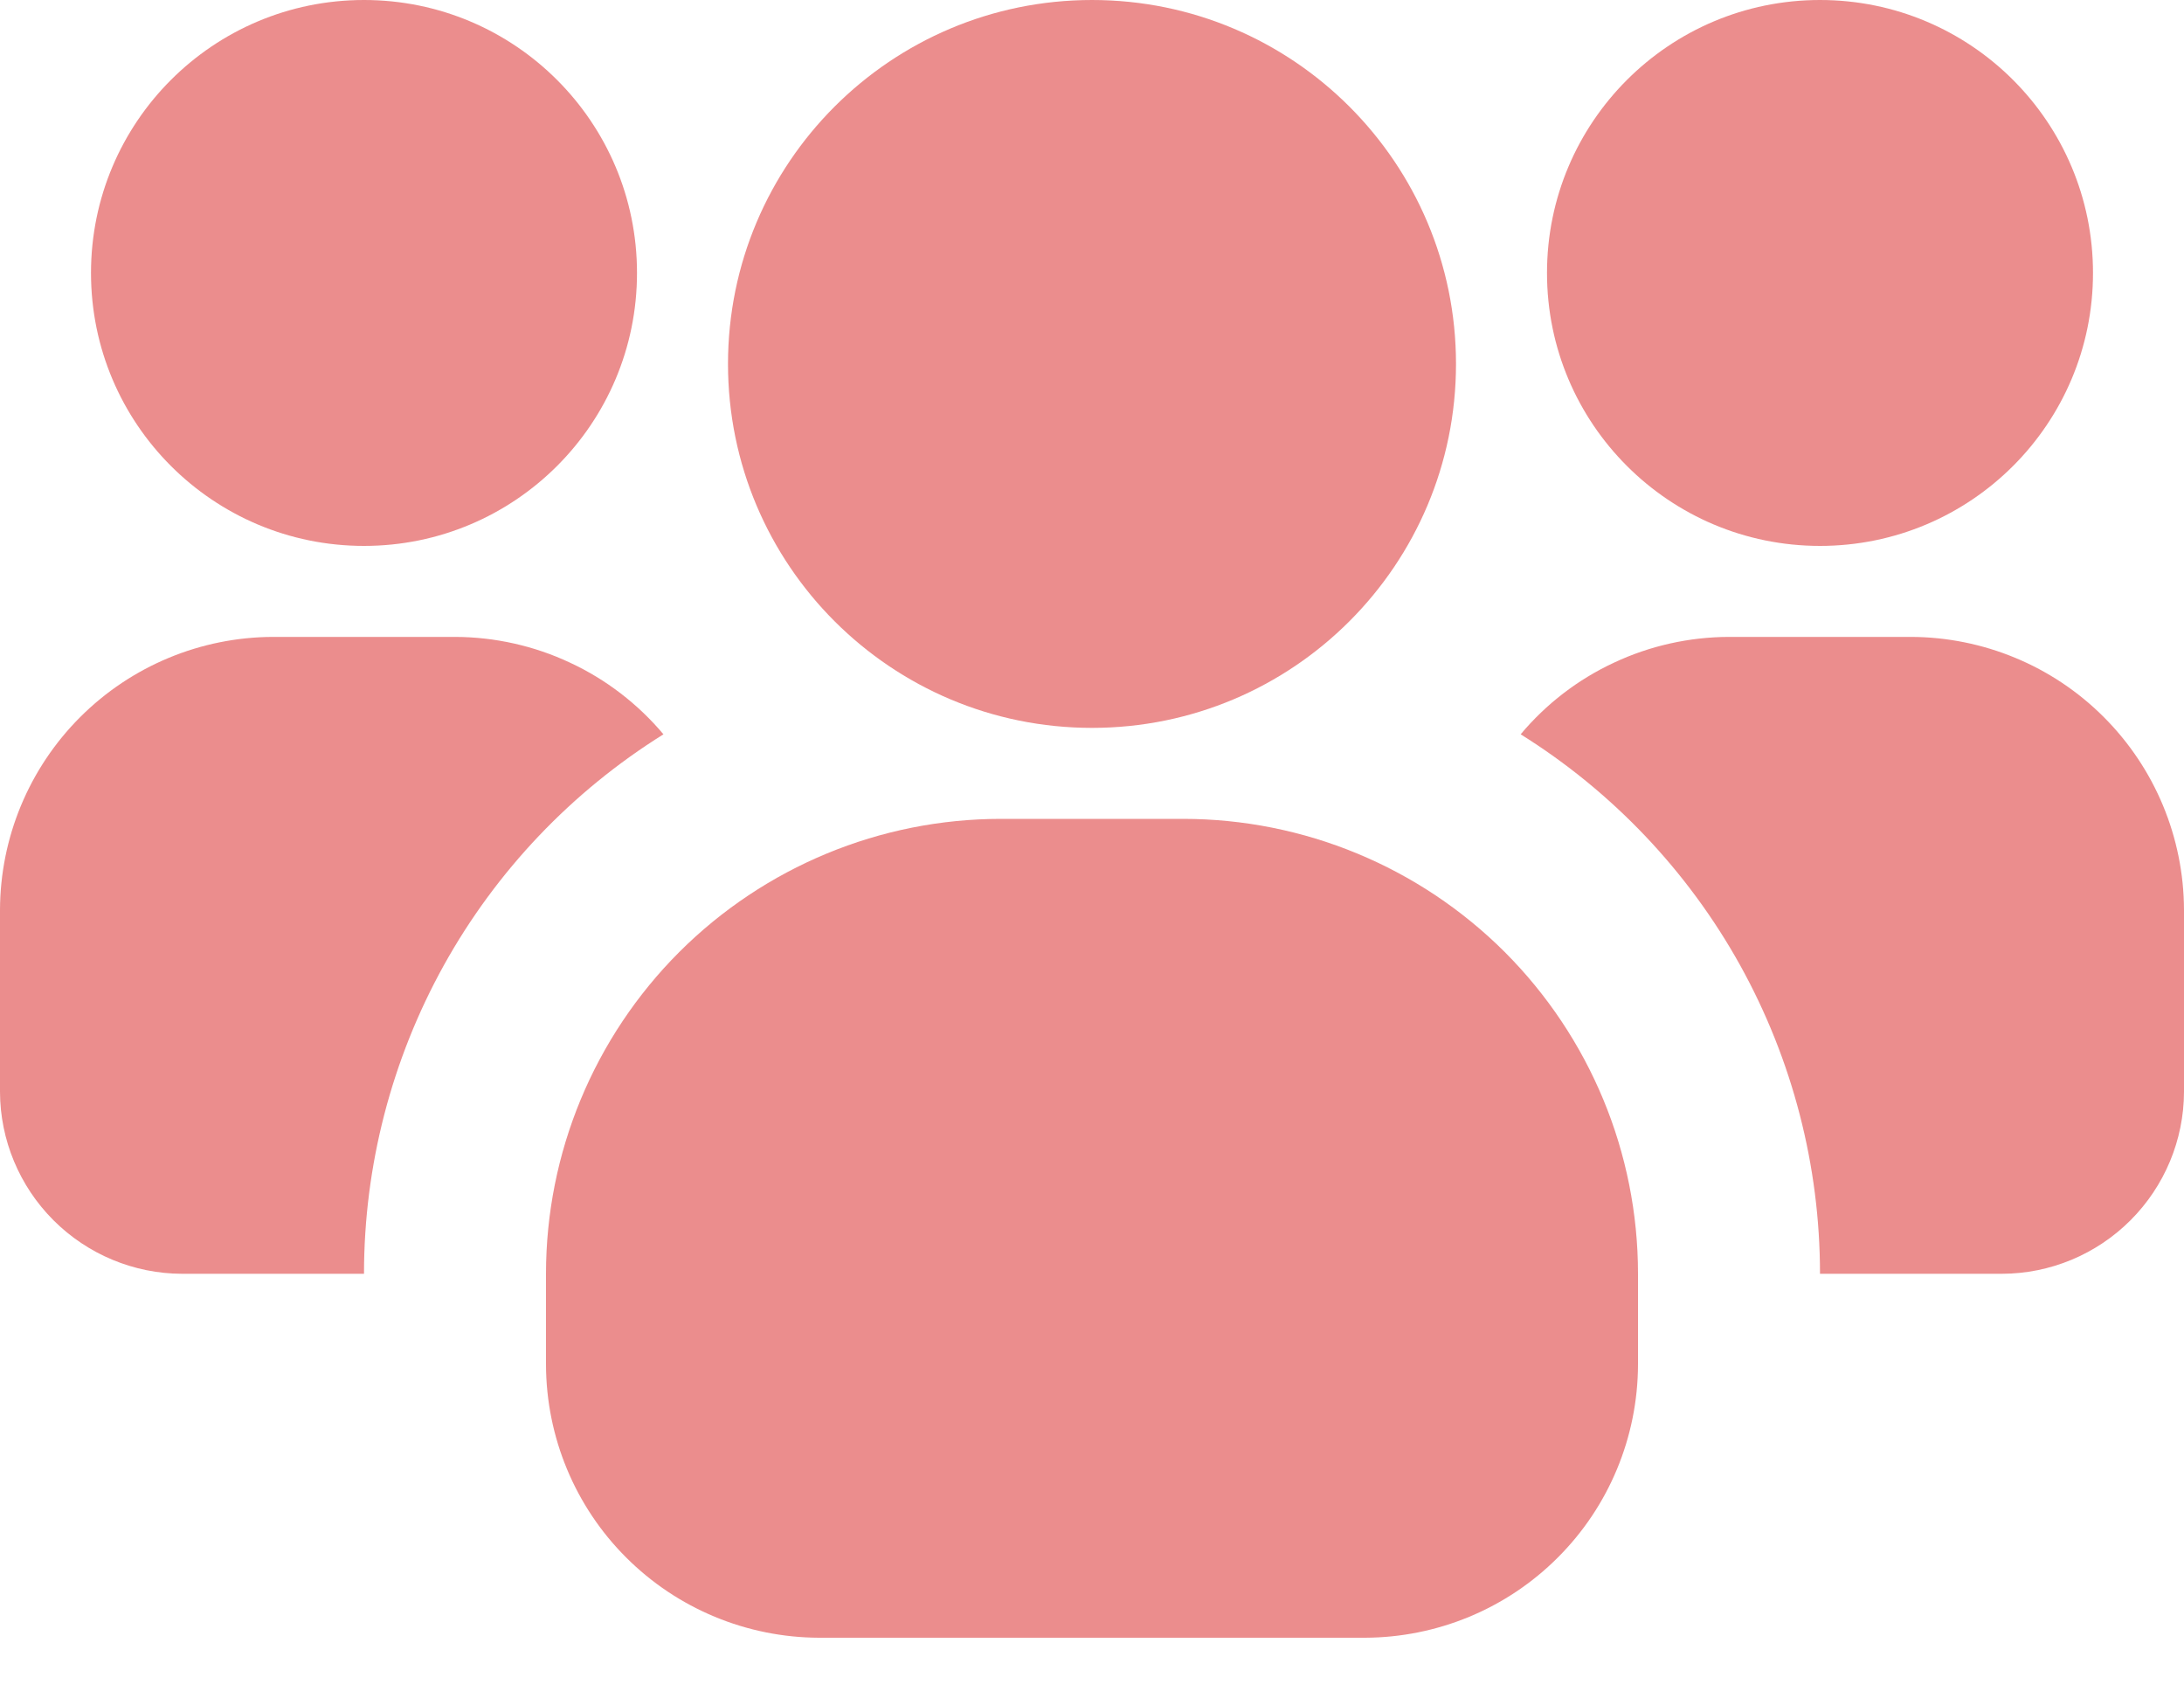
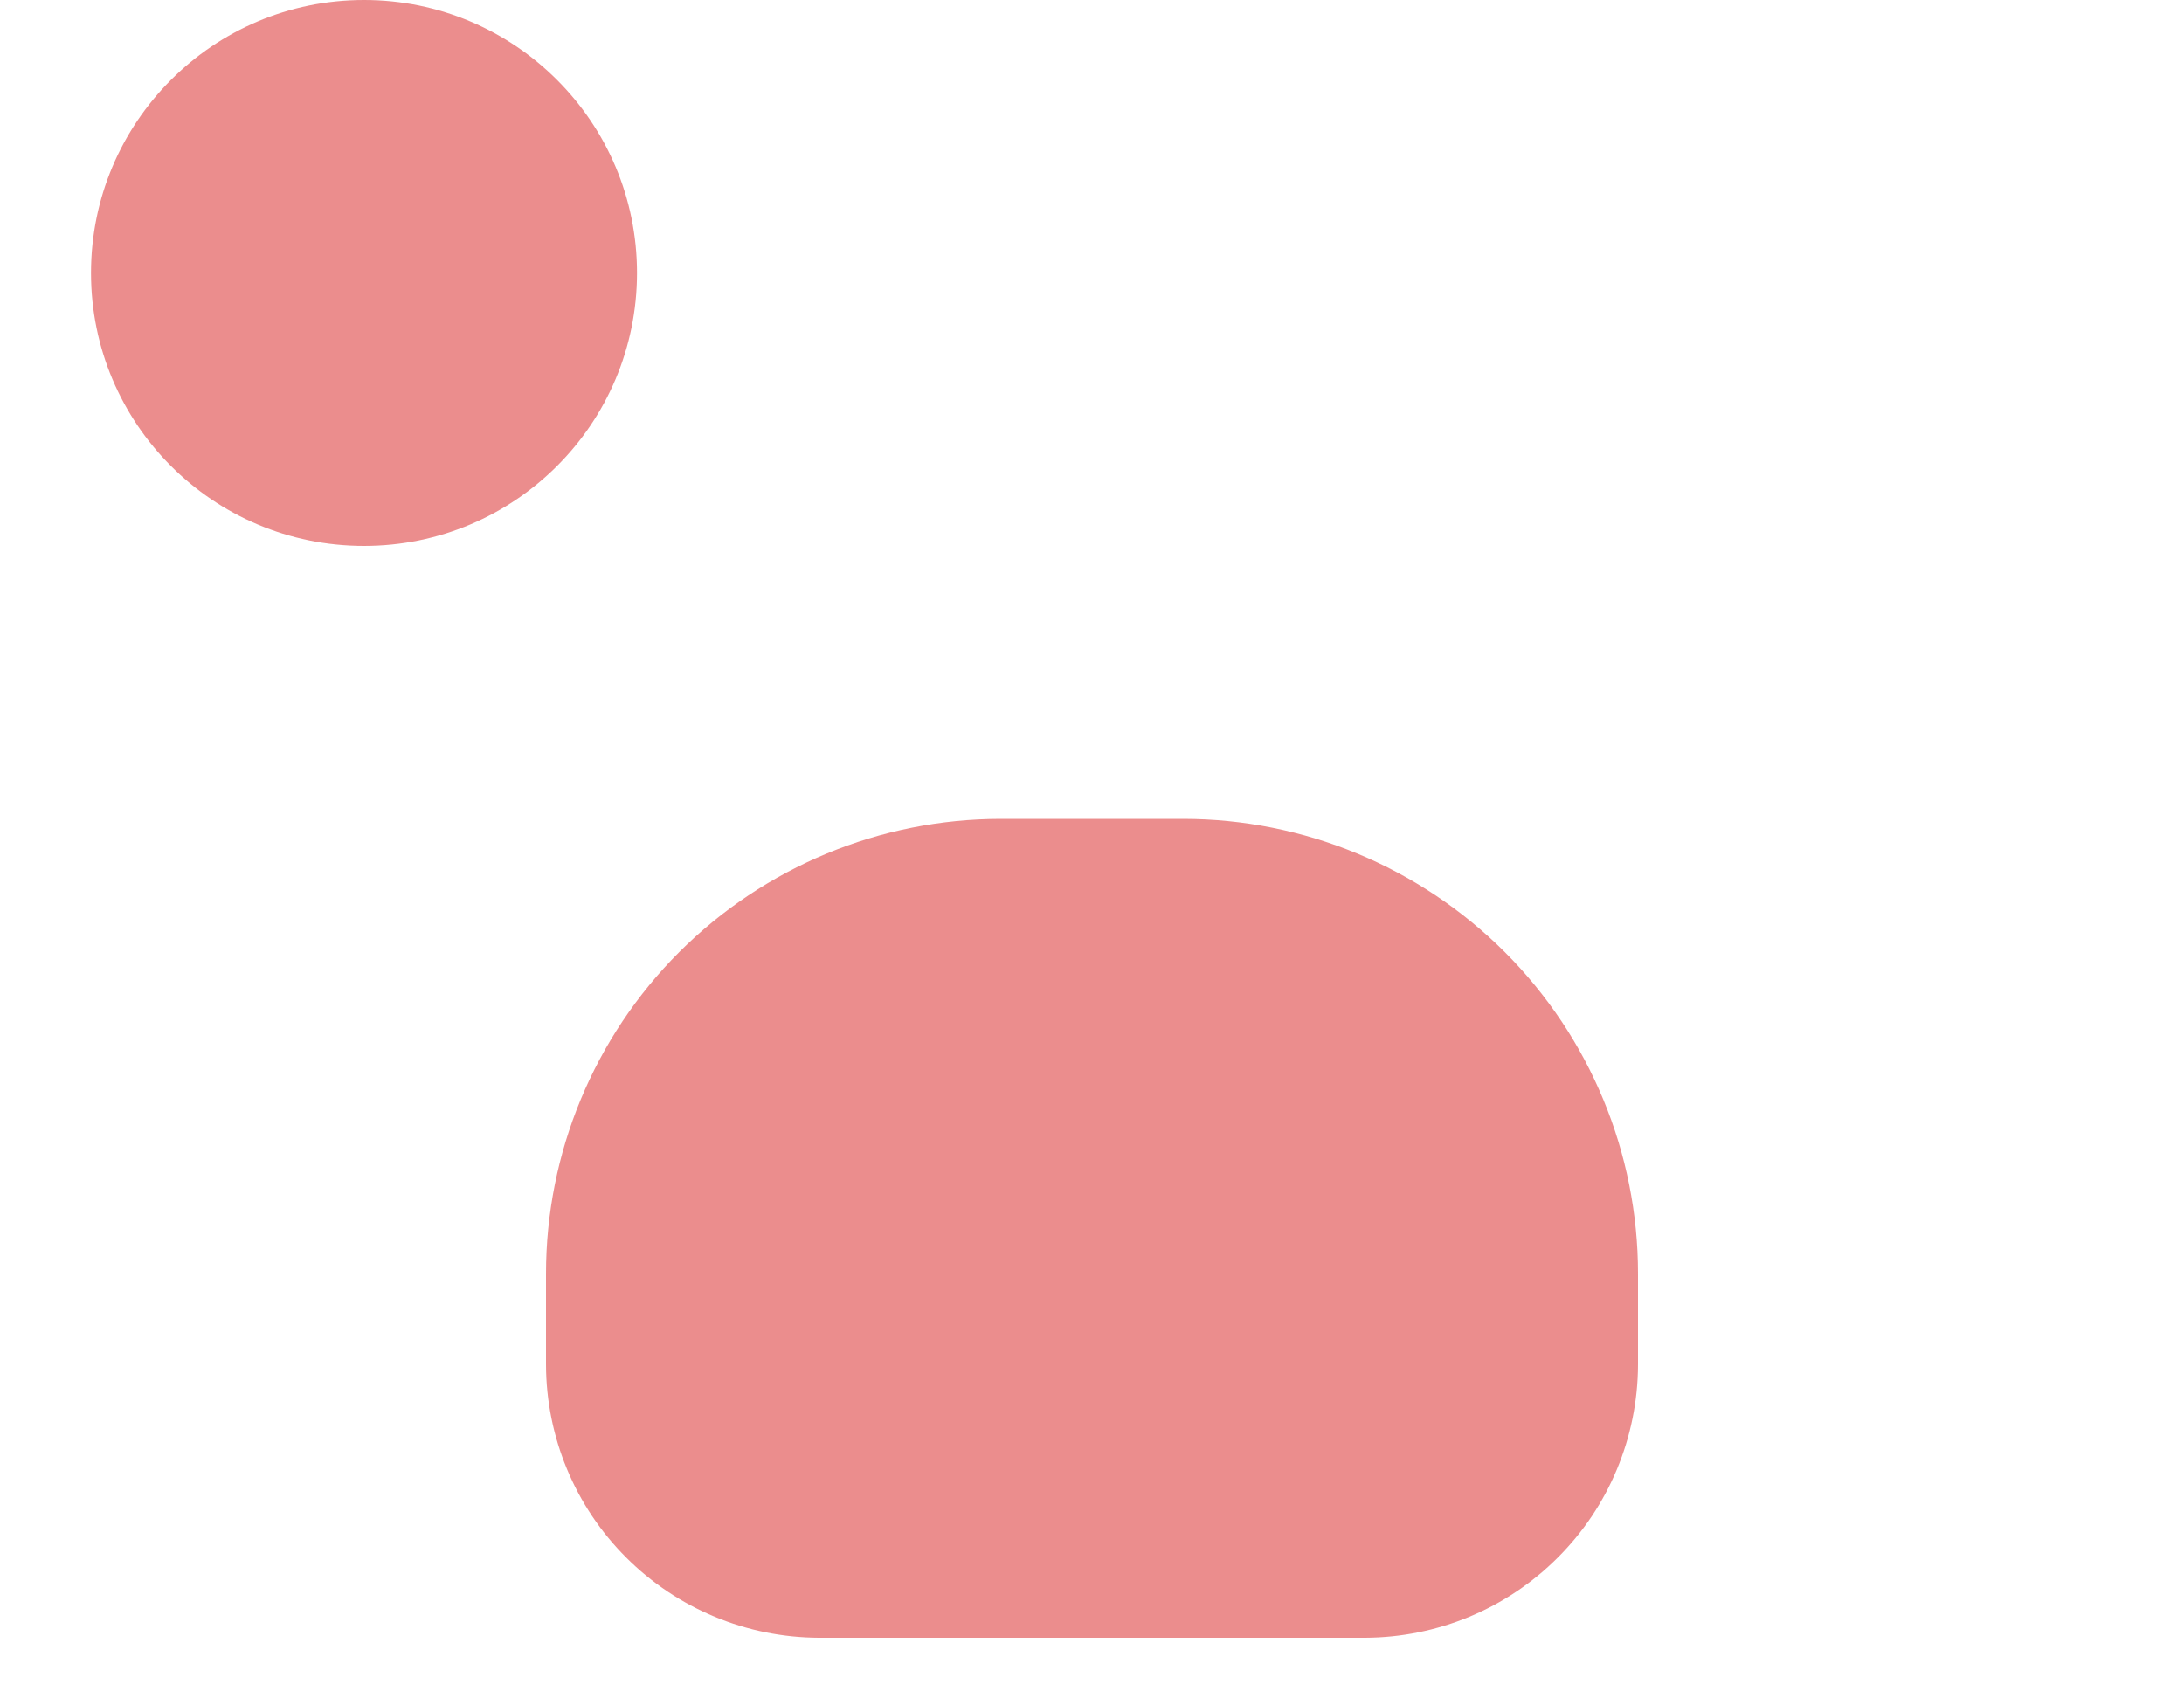
<svg xmlns="http://www.w3.org/2000/svg" width="18" height="14" viewBox="0 0 18 14" fill="none">
  <path d="M3 4.5C4.243 4.5 5.25 3.493 5.25 2.25C5.25 1.007 4.243 0 3 0C1.757 0 0.75 1.007 0.75 2.25C0.75 3.493 1.757 4.5 3 4.5Z" fill="#DB2E2E" fill-opacity="0.54" />
-   <path d="M5.468 6.053C4.713 6.524 4.09 7.179 3.658 7.957C3.227 8.735 3 9.61 3 10.5H1.5C1.103 10.499 0.722 10.34 0.441 10.059C0.16 9.778 0.001 9.397 0 9V7.5C0.002 6.904 0.239 6.333 0.661 5.911C1.083 5.489 1.654 5.252 2.25 5.25H3.75C4.077 5.251 4.401 5.323 4.697 5.462C4.994 5.6 5.257 5.802 5.468 6.053Z" fill="#DB2E2E" fill-opacity="0.54" />
-   <path d="M15 4.5C16.243 4.5 17.25 3.493 17.25 2.25C17.25 1.007 16.243 0 15 0C13.757 0 12.75 1.007 12.75 2.25C12.75 3.493 13.757 4.5 15 4.5Z" fill="#DB2E2E" fill-opacity="0.54" />
-   <path d="M18 7.5V9C17.999 9.397 17.84 9.778 17.559 10.059C17.278 10.34 16.898 10.499 16.5 10.5H15C15 9.61 14.773 8.735 14.342 7.957C13.91 7.179 13.287 6.524 12.533 6.053C12.743 5.802 13.006 5.6 13.303 5.462C13.599 5.323 13.923 5.251 14.25 5.25H15.75C16.346 5.252 16.918 5.489 17.339 5.911C17.761 6.333 17.998 6.904 18 7.5Z" fill="#DB2E2E" fill-opacity="0.54" />
-   <path d="M9 6C10.657 6 12 4.657 12 3C12 1.343 10.657 0 9 0C7.343 0 6 1.343 6 3C6 4.657 7.343 6 9 6Z" fill="#DB2E2E" fill-opacity="0.54" />
  <path d="M13.5 10.5V11.25C13.498 11.846 13.261 12.418 12.839 12.839C12.418 13.261 11.846 13.498 11.25 13.5H6.75C6.154 13.498 5.583 13.261 5.161 12.839C4.739 12.418 4.502 11.846 4.5 11.25V10.5C4.5 9.505 4.895 8.552 5.598 7.848C6.302 7.145 7.255 6.75 8.25 6.75H9.75C10.745 6.75 11.698 7.145 12.402 7.848C13.105 8.552 13.5 9.505 13.5 10.5Z" fill="#DB2E2E" fill-opacity="0.54" />
</svg>